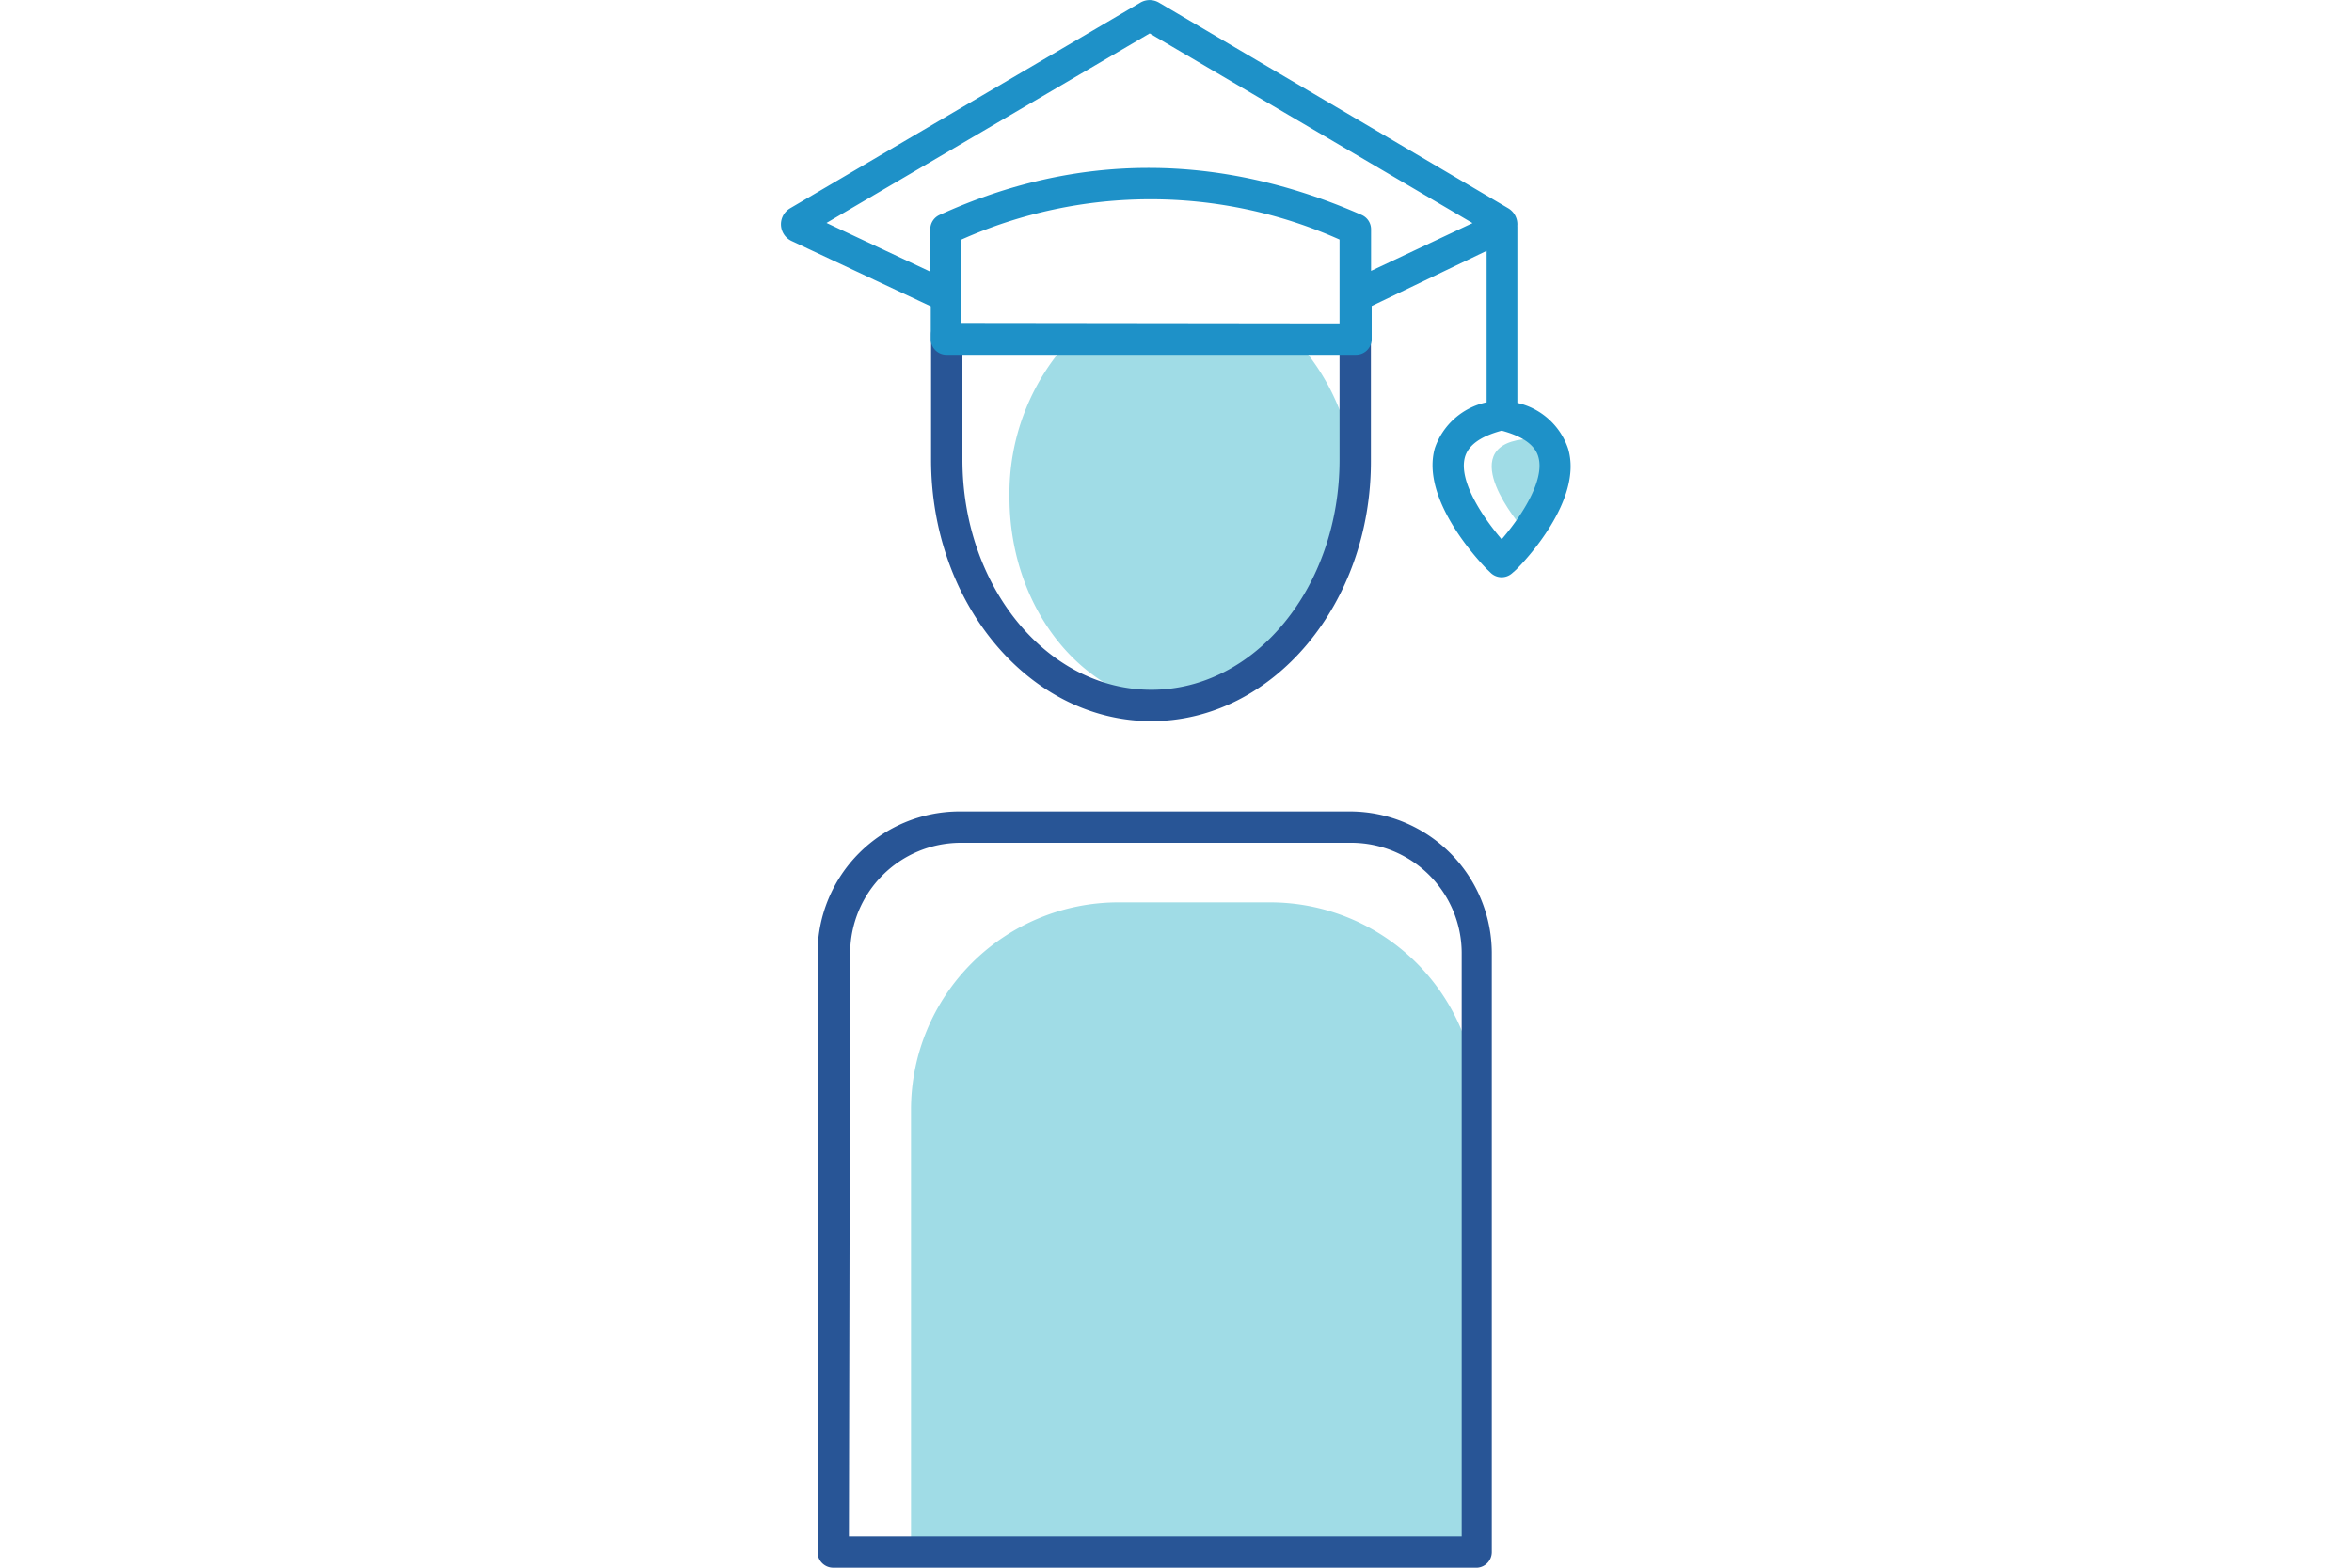
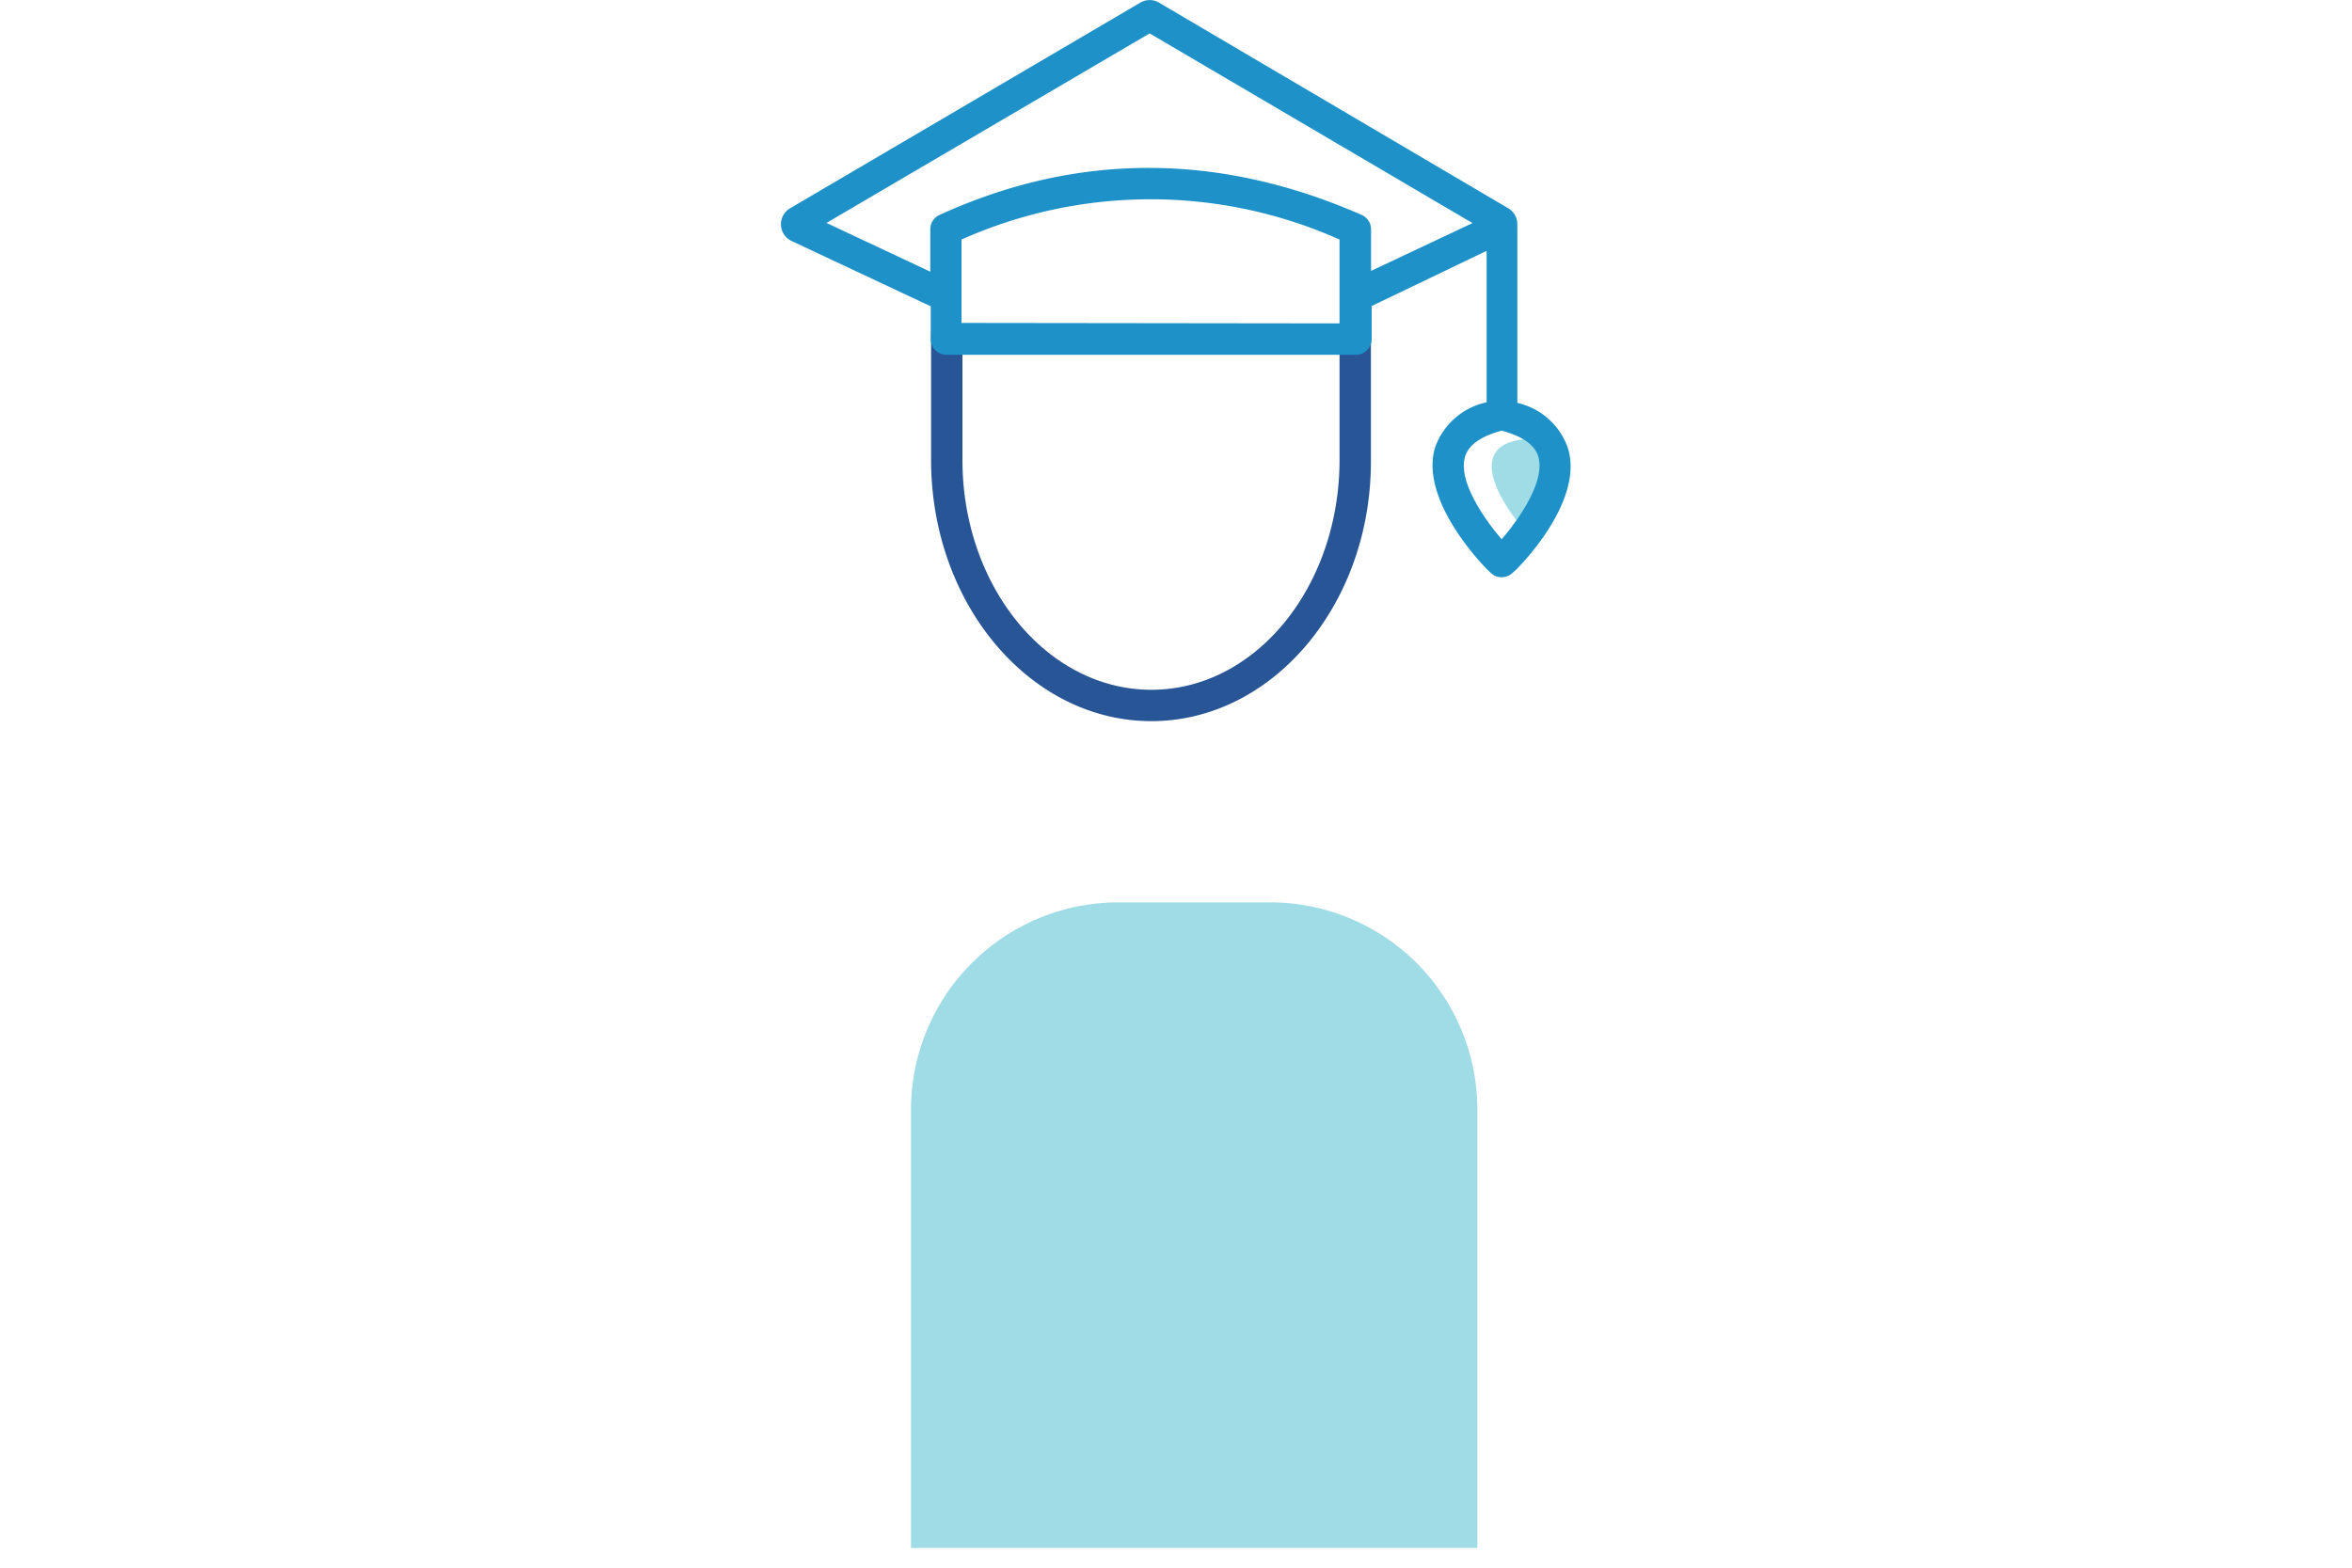
<svg xmlns="http://www.w3.org/2000/svg" viewBox="0 0 150 100">
  <defs>
    <style>.a{fill:#a0dce6;}.b{fill:#285596;}.c{fill:#1e91c8;}</style>
  </defs>
-   <path class="a" d="M82.59,21.63H68.27a14.4,14.4,0,0,0-3.89,10.09c0,7.33,5,13.27,11.05,13.27s11-5.94,11-13.27A14.4,14.4,0,0,0,82.59,21.63Z" />
  <path class="a" d="M58.1,98.74H94.22v-28A13.22,13.22,0,0,0,81,57.56H71.32A13.23,13.23,0,0,0,58.1,70.77Z" />
  <path class="a" d="M97.29,33.58s4.22-4.47-.11-5.56h-.05c-4.43.55-.11,5.56-.11,5.56l.13.14Z" />
  <path class="b" d="M73.43,46c-7.75,0-14.05-7.48-14.05-16.67v-8a1,1,0,1,1,2,0v8c0,8.09,5.4,14.67,12.05,14.67s12-6.58,12-14.67v-8a1,1,0,0,1,2,0v8C87.48,38.51,81.18,46,73.43,46Z" />
-   <path class="b" d="M94.22,100H53.14a1,1,0,0,1-1-1V60.76a9.06,9.06,0,0,1,9-9h25a9.06,9.06,0,0,1,9,9V99A1,1,0,0,1,94.22,100ZM54.14,98H93.22V60.76a7.05,7.05,0,0,0-7-7h-25a7.06,7.06,0,0,0-7,7Z" />
  <path class="c" d="M100,28.6a4.45,4.45,0,0,0-3.23-2.9V14.44a.24.24,0,0,1,0-.08,1.19,1.19,0,0,0-.59-1.08L73.92.17a1.17,1.17,0,0,0-1.2,0L50.4,13.28a1.18,1.18,0,0,0,.1,2.1l8.86,4.16v2.09a1,1,0,0,0,1,1H86.48a1,1,0,0,0,1-1V19.52L94.81,16v9.66a4.48,4.48,0,0,0-3.3,2.92c-.94,3.29,2.88,7.28,3.32,7.73l.23.22a1,1,0,0,0,.7.29,1,1,0,0,0,.67-.25l.25-.22,0,0C97.16,35.88,101,31.89,100,28.6Zm-38.68-8V15.28a29.57,29.57,0,0,1,24.11,0V18.9s0,0,0,.06v1.67Zm26.12-3.32V15.85s0,0,0,0V14.62a1,1,0,0,0-.6-.91c-9.11-4-18.16-4-26.92,0a1,1,0,0,0-.59.91v2.71l-6.62-3.11L73.32,2.13l20.59,12.1ZM95.77,34.4c-1.07-1.24-2.79-3.68-2.34-5.25.22-.76,1-1.32,2.34-1.68,1.34.36,2.13.92,2.34,1.68C98.56,30.72,96.84,33.16,95.77,34.4Z" />
</svg>